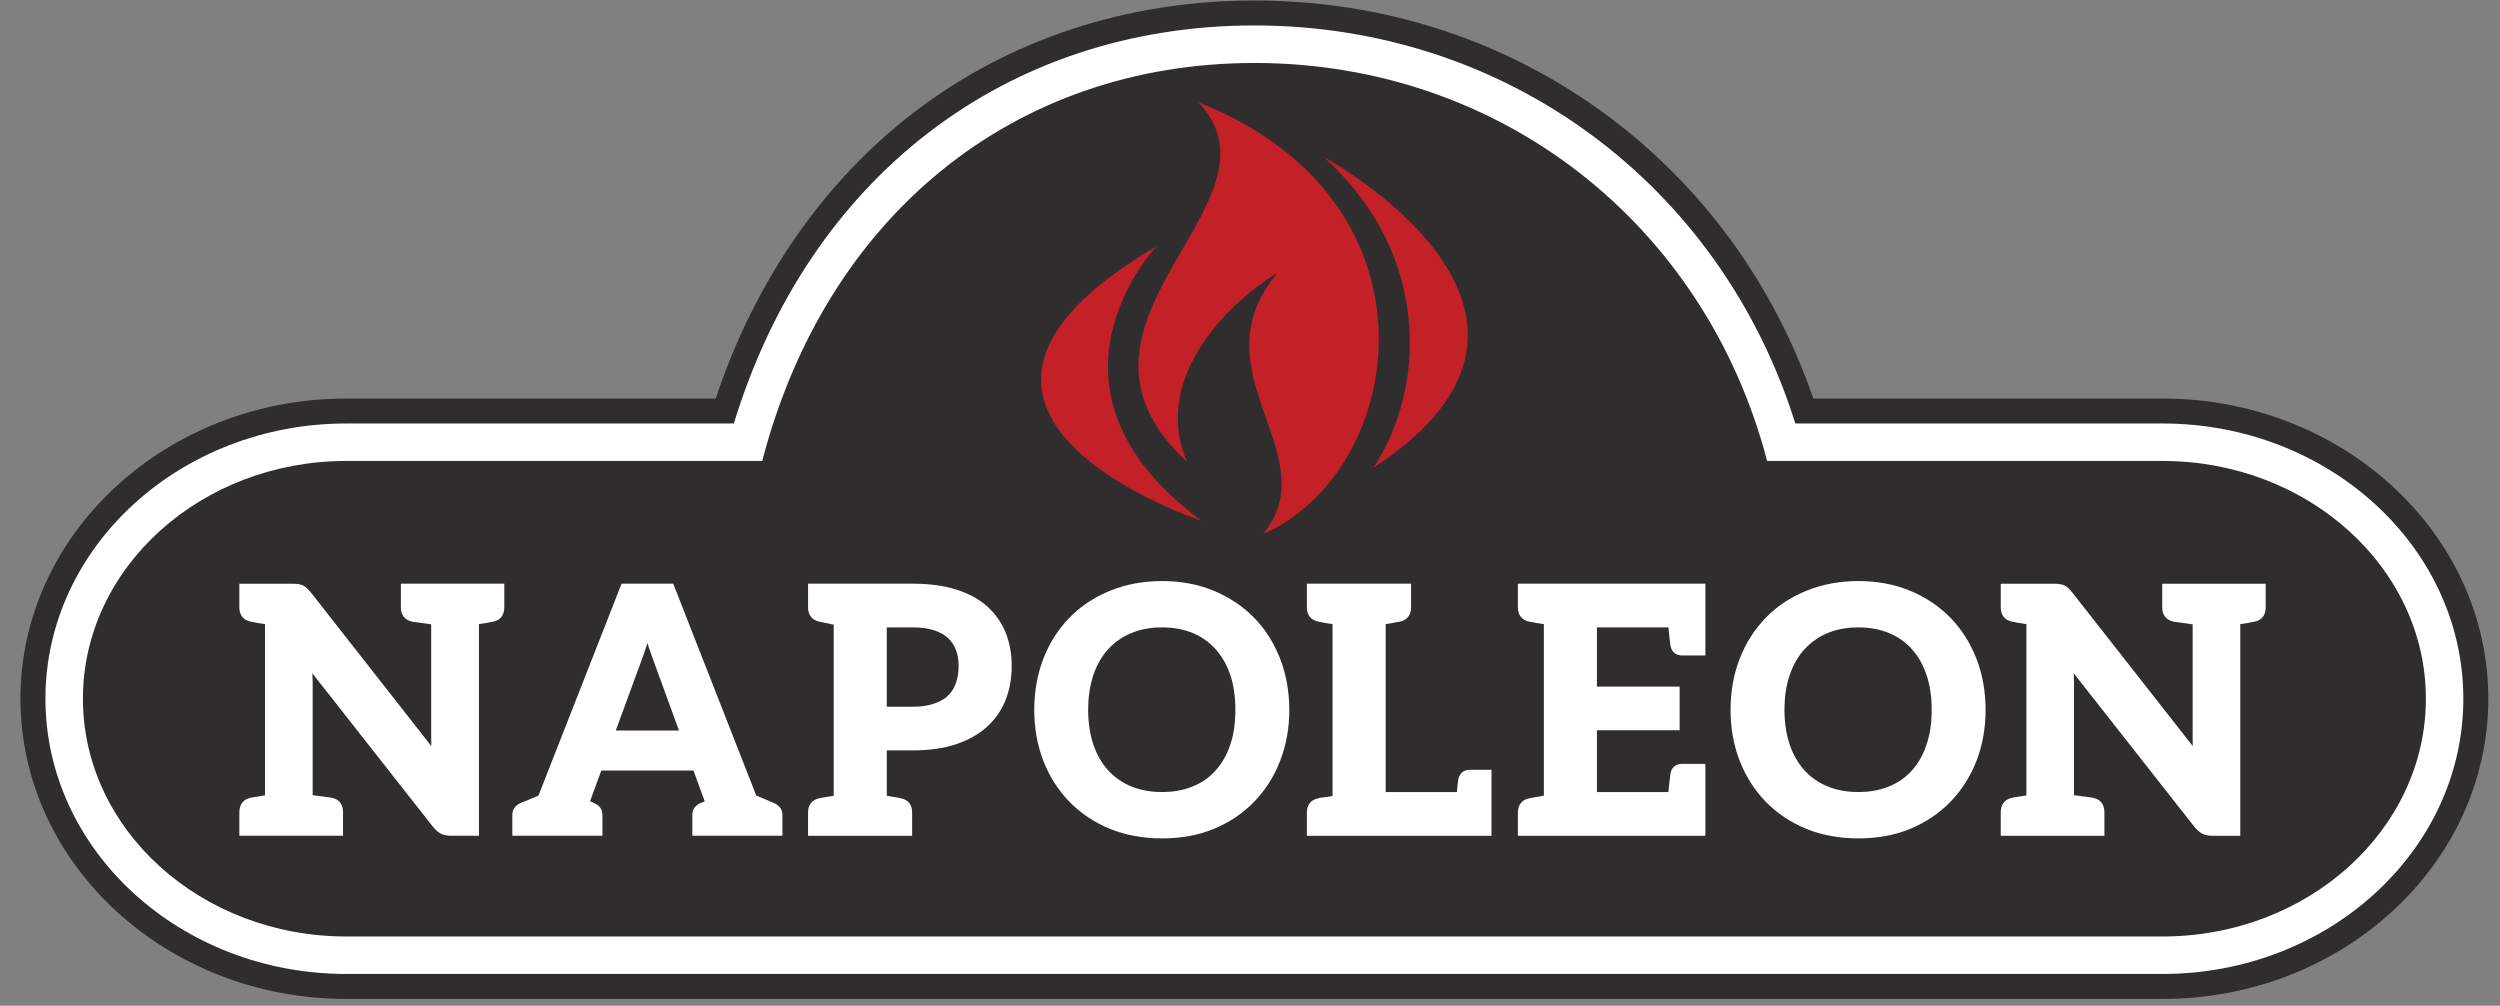
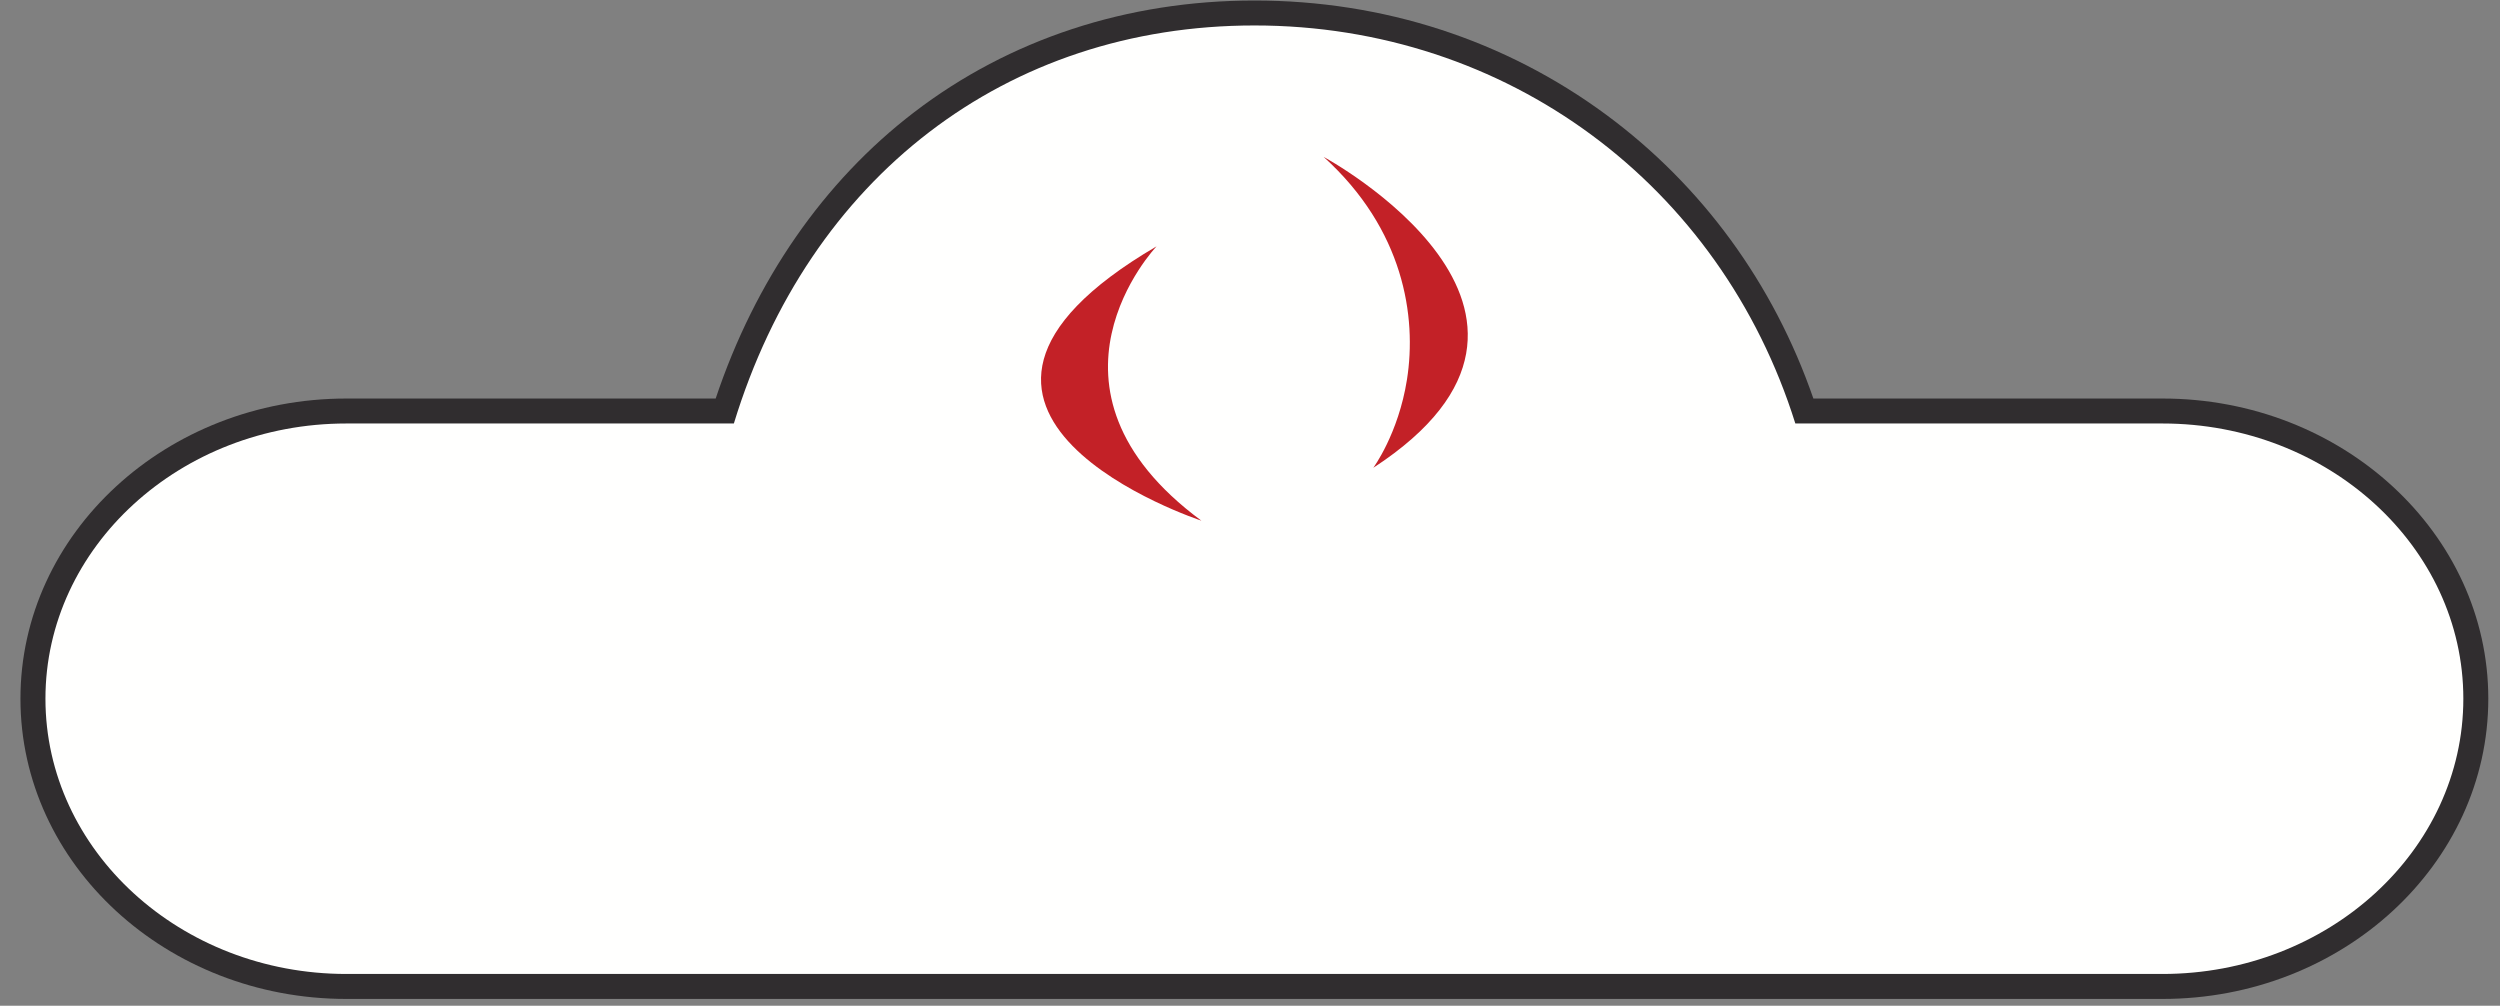
<svg xmlns="http://www.w3.org/2000/svg" fill="none" height="70" viewBox="0 0 174 70" width="174">
  <rect x="0" y="0" width="174" height="70" fill="#808080" stroke="none" />
  <clipPath id="a">
    <path d="m.985 0h172.308v70h-172.308z" />
  </clipPath>
  <g clip-path="url(#a)" clip-rule="evenodd" fill-rule="evenodd">
    <path d="m150.511 27.738h-24.3c-2.768-8.004-7.755-14.833-14.428-19.758-7.048-5.197-15.511-7.945-24.473-7.945-8.852 0-17.044 2.69-23.691 7.781-6.288 4.815-11.06 11.701-13.808 19.922h-25.709c-12.506 0-22.679 9.372-22.679 20.891 0 11.523 10.174 20.897 22.679 20.897h126.409c12.503 0 22.675-9.374 22.675-20.897 0-11.519-10.172-20.891-22.675-20.891z" fill="#302d2f" />
    <path d="m87.311 1.772c-17.283 0-31 10.557-36.234 27.703h-26.974c-11.548 0-20.94 8.595-20.94 19.155 0 10.562 9.392 19.158 20.94 19.158h126.408c11.543 0 20.937-8.596 20.937-19.158 0-10.559-9.394-19.155-20.937-19.155h-25.556c-5.216-16.653-20.107-27.703-37.644-27.703z" fill="#fffffe" />
-     <path d="m53.051 32.082c-.438 0-28.949 0-28.949 0-10.109 0-18.331 7.425-18.331 16.547 0 9.129 8.222 16.55 18.331 16.55h126.409c10.11 0 18.33-7.421 18.33-16.55 0-9.122-8.22-16.547-18.33-16.547 0 0-27.087 0-27.52 0-4.332-16.571-18.631-27.699-35.681-27.699-16.715 0-29.809 10.616-34.259 27.699z" fill="#302d2f" />
    <g fill="#fffffe">
      <path d="m27.901 42.278c0 .545.291.897.829.998.018.001.072.009.163.019l.761.106c.119.016.24.034.356.05v7.783c0 .285.006.517.013.695l-8.39-10.699c-.064-.077-.143-.164-.266-.287-.085-.08-.178-.146-.291-.203-.118-.051-.224-.079-.331-.089-.13-.017-.26-.025-.388-.025h-3.698v1.652c0 .542.292.897.813.995.027.006.063.012.073.012.032.009.062.014.085.014.054.009.164.03.344.067l.47.071v11.922c-.051.007-.102.017-.162.026l-.393.061c-.026.004-.051.007-.051.011-.037.004-.076.006-.089.014l-.123.016c-.082.011-.156.027-.169.038-.515.1-.798.456-.798.998v1.647h7.216v-1.647c0-.537-.28-.898-.744-.982-.05-.023-.058-.025-1.37-.198v-7.884c0-.103-.007-.302-.021-.596l8.383 10.669c.184.233.371.395.576.497.184.095.431.141.737.141h1.898v-14.732c.015-.001.032-.004.051-.006l.425-.067c.05-.007.102-.019.17-.032l.06-.014c.029-.009.051-.012.066-.017.033 0 .073-.006.095-.01l.106-.019c.511-.1.793-.453.793-.995v-1.652h-7.198z" />
      <path d="m44.979 45.019.012-.044c.02-.07.046-.145.067-.226.029.089.058.178.087.267l.015.049c.135.388.232.668.297.846l1.801 4.934h-4.4l1.8-4.907c.111-.278.21-.572.321-.919zm8.851 10.855c-.094-.045-.526-.225-1.193-.501l-5.78-14.748h-3.596l-5.785 14.751c-.937.4-1.137.473-1.192.492-.542.216-.626.618-.626.84v1.461h6.272v-1.461c0-.374-.209-.661-.583-.811-.012-.009-.052-.031-.117-.064-.036-.019-.093-.041-.157-.064l-.006-.004.784-2.135h6.414l.784 2.143-.001.003c-.061.024-.105.044-.132.052-.058.02-.097.035-.107.04-.514.205-.622.569-.622.84v1.461h6.268v-1.461c0-.262-.108-.617-.626-.834z" />
      <path d="m64.981 48.982c-.402.138-.883.206-1.433.206h-1.828v-5.522h1.828c.54 0 1.025.067 1.439.194.396.127.725.304.981.534.25.228.434.5.564.834.126.324.187.701.187 1.119 0 .438-.062.84-.188 1.197-.129.366-.311.647-.569.89-.238.228-.569.413-.981.549zm3.755-6.756c-.559-.504-1.286-.902-2.153-1.184-.861-.276-1.883-.417-3.035-.417h-7.306v1.652c0 .542.289.897.818.998.013.001.057.009.128.023.026.007.081.019.164.038l.499.103c.061.011.12.022.174.035v11.91c-.05.011-.104.018-.166.029-.148.03-.246.044-.304.051l-.041.006c-.046.006-.09.013-.108.019-.036.005-.07.012-.099.015l-.037.009c-.02.002-.035.004-.064.004-.05.01-.125.023-.184.044-.503.102-.781.449-.781.983v1.625h7.244v-1.625c0-.534-.285-.888-.746-.971-.064-.024-.133-.041-.248-.056-.006 0-.022-.002-.035-.004l-.105-.021c-.03-.007-.066-.012-.104-.02l-.073-.01c-.047-.005-.145-.019-.294-.052-.059-.009-.112-.016-.16-.025v-3.158h1.828c1.126 0 2.131-.143 2.978-.424.852-.284 1.574-.688 2.148-1.199.577-.513 1.018-1.146 1.313-1.88.284-.714.428-1.507.428-2.36 0-.841-.139-1.615-.408-2.301-.281-.704-.71-1.322-1.272-1.837z" />
      <path d="m80.879 55.126c-.794 0-1.515-.133-2.143-.392-.627-.257-1.169-.633-1.611-1.119-.432-.469-.778-1.069-1.025-1.786-.241-.727-.364-1.543-.364-2.419 0-.899.123-1.714.364-2.43.238-.705.583-1.309 1.025-1.789.454-.496.995-.875 1.611-1.129.629-.263 1.348-.396 2.143-.396.789 0 1.508.133 2.14.395.618.256 1.153.635 1.592 1.13.439.489.785 1.091 1.017 1.79.237.688.354 1.504.354 2.429 0 .912-.117 1.726-.354 2.419-.234.7-.579 1.302-1.017 1.791-.427.483-.963.859-1.592 1.114-.627.26-1.349.392-2.14.392zm6.405-12.134c-.782-.795-1.724-1.426-2.803-1.873-1.077-.451-2.289-.678-3.602-.678-1.301 0-2.521.227-3.619.677-1.101.443-2.051 1.076-2.829 1.874-.787.817-1.396 1.774-1.812 2.849-.419 1.087-.635 2.286-.635 3.569 0 1.263.214 2.457.635 3.55.418 1.073 1.026 2.03 1.812 2.844.788.805 1.738 1.44 2.829 1.887 1.081.44 2.298.661 3.619.661 1.327 0 2.541-.221 3.602-.661 1.091-.452 2.034-1.086 2.803-1.887.791-.811 1.4-1.77 1.811-2.844.426-1.091.64-2.285.64-3.55 0-1.269-.214-2.469-.64-3.566-.43-1.104-1.038-2.062-1.812-2.852z" />
-       <path d="m101.493 54.268c-.034.221-.064.512-.092.858h-4.959v-11.68l.126-.025c.156-.023.271-.042.357-.06.022-.004.046-.009.074-.014l.082-.015c.06-.014.102-.023.131-.031.03 0 .066-.006.087-.01.029-.003.053-.007.11-.019.514-.1.801-.453.801-.995v-1.652h-7.251v1.652c0 .542.293.897.831.998.019.001.06.009.126.019.044.011.16.033.363.073l.338.05c.047.01.087.014.129.023v11.962c-.051.009-.102.02-.155.028l-.596.084c-.02.002-.035.004-.066.004-.046.008-.129.017-.187.046-.504.103-.783.447-.783.981v1.625h12.849v-4.591h-1.518c-.429 0-.71.243-.798.69z" />
      <path d="m105.646 42.278c0 .544.293.897.816.995.028.006.064.012.084.016.005 0 .049.009.079.011.055.009.168.03.352.067l.383.057c.033.008.063.012.092.017v11.938c-.053.009-.11.022-.171.031l-.063.013c-.116.021-.196.035-.236.04l-.157.025c-.046.004-.081.015-.14.027-.019.004-.032.004-.06.004-.035.007-.148.023-.172.04-.52.099-.807.449-.807.986v1.625h13.049v-5.005h-1.613c-.44 0-.726.23-.812.656-.028.166-.075.571-.152 1.305h-4.971v-4.299h5.755v-3.041h-5.755v-4.12h4.975c.073.725.12 1.129.15 1.309.085.41.38.646.81.646h1.613v-4.996h-13.049z" />
-       <path d="m129.339 55.126c-.793 0-1.512-.133-2.141-.392-.628-.257-1.169-.633-1.607-1.119-.441-.482-.786-1.085-1.026-1.789-.244-.715-.366-1.526-.366-2.416 0-.907.122-1.726.366-2.43.24-.705.585-1.309 1.026-1.789.454-.496.995-.875 1.607-1.129.632-.263 1.35-.396 2.141-.396s1.512.133 2.138.395c.618.256 1.158.636 1.596 1.13.442.489.785 1.093 1.012 1.79.24.692.361 1.508.361 2.429 0 .906-.121 1.72-.361 2.419-.227.69-.564 1.294-1.012 1.792-.424.481-.961.856-1.596 1.113-.622.26-1.342.392-2.138.392zm6.406-12.134c-.784-.8-1.725-1.431-2.8-1.873-1.08-.451-2.293-.678-3.606-.678-1.299 0-2.516.227-3.615.677-1.097.443-2.049 1.075-2.824 1.874-.787.811-1.397 1.77-1.814 2.849-.426 1.078-.639 2.278-.639 3.569 0 1.27.213 2.466.639 3.55.419 1.078 1.03 2.035 1.814 2.844.78.802 1.73 1.439 2.824 1.887 1.075.44 2.291.661 3.615.661 1.331 0 2.546-.222 3.606-.662 1.079-.446 2.022-1.079 2.808-1.886.788-.814 1.395-1.772 1.808-2.844.424-1.091.637-2.285.637-3.55 0-1.268-.213-2.467-.637-3.566-.429-1.095-1.039-2.057-1.816-2.852z" />
      <path d="m150.491 40.626v1.652c0 .542.291.897.834.998.016.001.069.009.16.019l.766.106c.116.016.237.034.357.05v7.783c0 .282.005.515.008.694l-8.389-10.696c-.067-.087-.155-.178-.261-.286-.077-.075-.174-.144-.292-.203-.107-.049-.223-.081-.335-.091-.135-.017-.262-.025-.384-.025h-3.702v1.652c0 .542.289.897.813.995.012.003.023.004.036.01l.011.002c.011.001.018.001.018.001l.009.003c.023.003.046.007.07.007l.011.004c.032.007.089.017.177.033l.64.105v11.922c-.049.007-.1.017-.161.026l-.394.062c-.029.003-.057.01-.05.01-.035.004-.071.005-.086.014l-.072.009c-.027.006-.031.006-.058.006-.087.015-.154.028-.164.038-.515.1-.8.455-.8.998v1.647h7.214v-1.647c0-.532-.274-.89-.754-.984-.055-.023-.224-.046-1.363-.196v-7.884c0-.103-.007-.302-.019-.599l8.386 10.67c.171.221.363.39.575.5.19.096.433.141.738.141h1.894v-14.732c.018-.001.035-.004.052-.006l.425-.067c.049-.007.104-.019.163-.03l.05-.015c.038-.006.065-.012.065-.013l.218-.033c.513-.101.796-.453.796-.995v-1.652z" />
    </g>
-     <path d="m83.406 7.122c6.672 7.028-11.3 15.279-.793 25.015-2.374-5.468 2.324-10.707 6.303-13.155-5.794 6.933 3.534 12.668-1.01 18.187 9.949-4.33 13.018-23.146-4.501-30.048z" fill="#c32127" />
    <path d="m80.498 17.144s-9.389 9.857 3.118 19.095c0 0-22.883-7.523-3.118-19.095z" fill="#c32127" />
    <path d="m95.582 32.558s1.747-2.363 2.343-6.139c.692-4.386-.223-10.453-5.802-15.5 0 0 20.056 10.82 3.459 21.639z" fill="#c32127" />
  </g>
</svg>